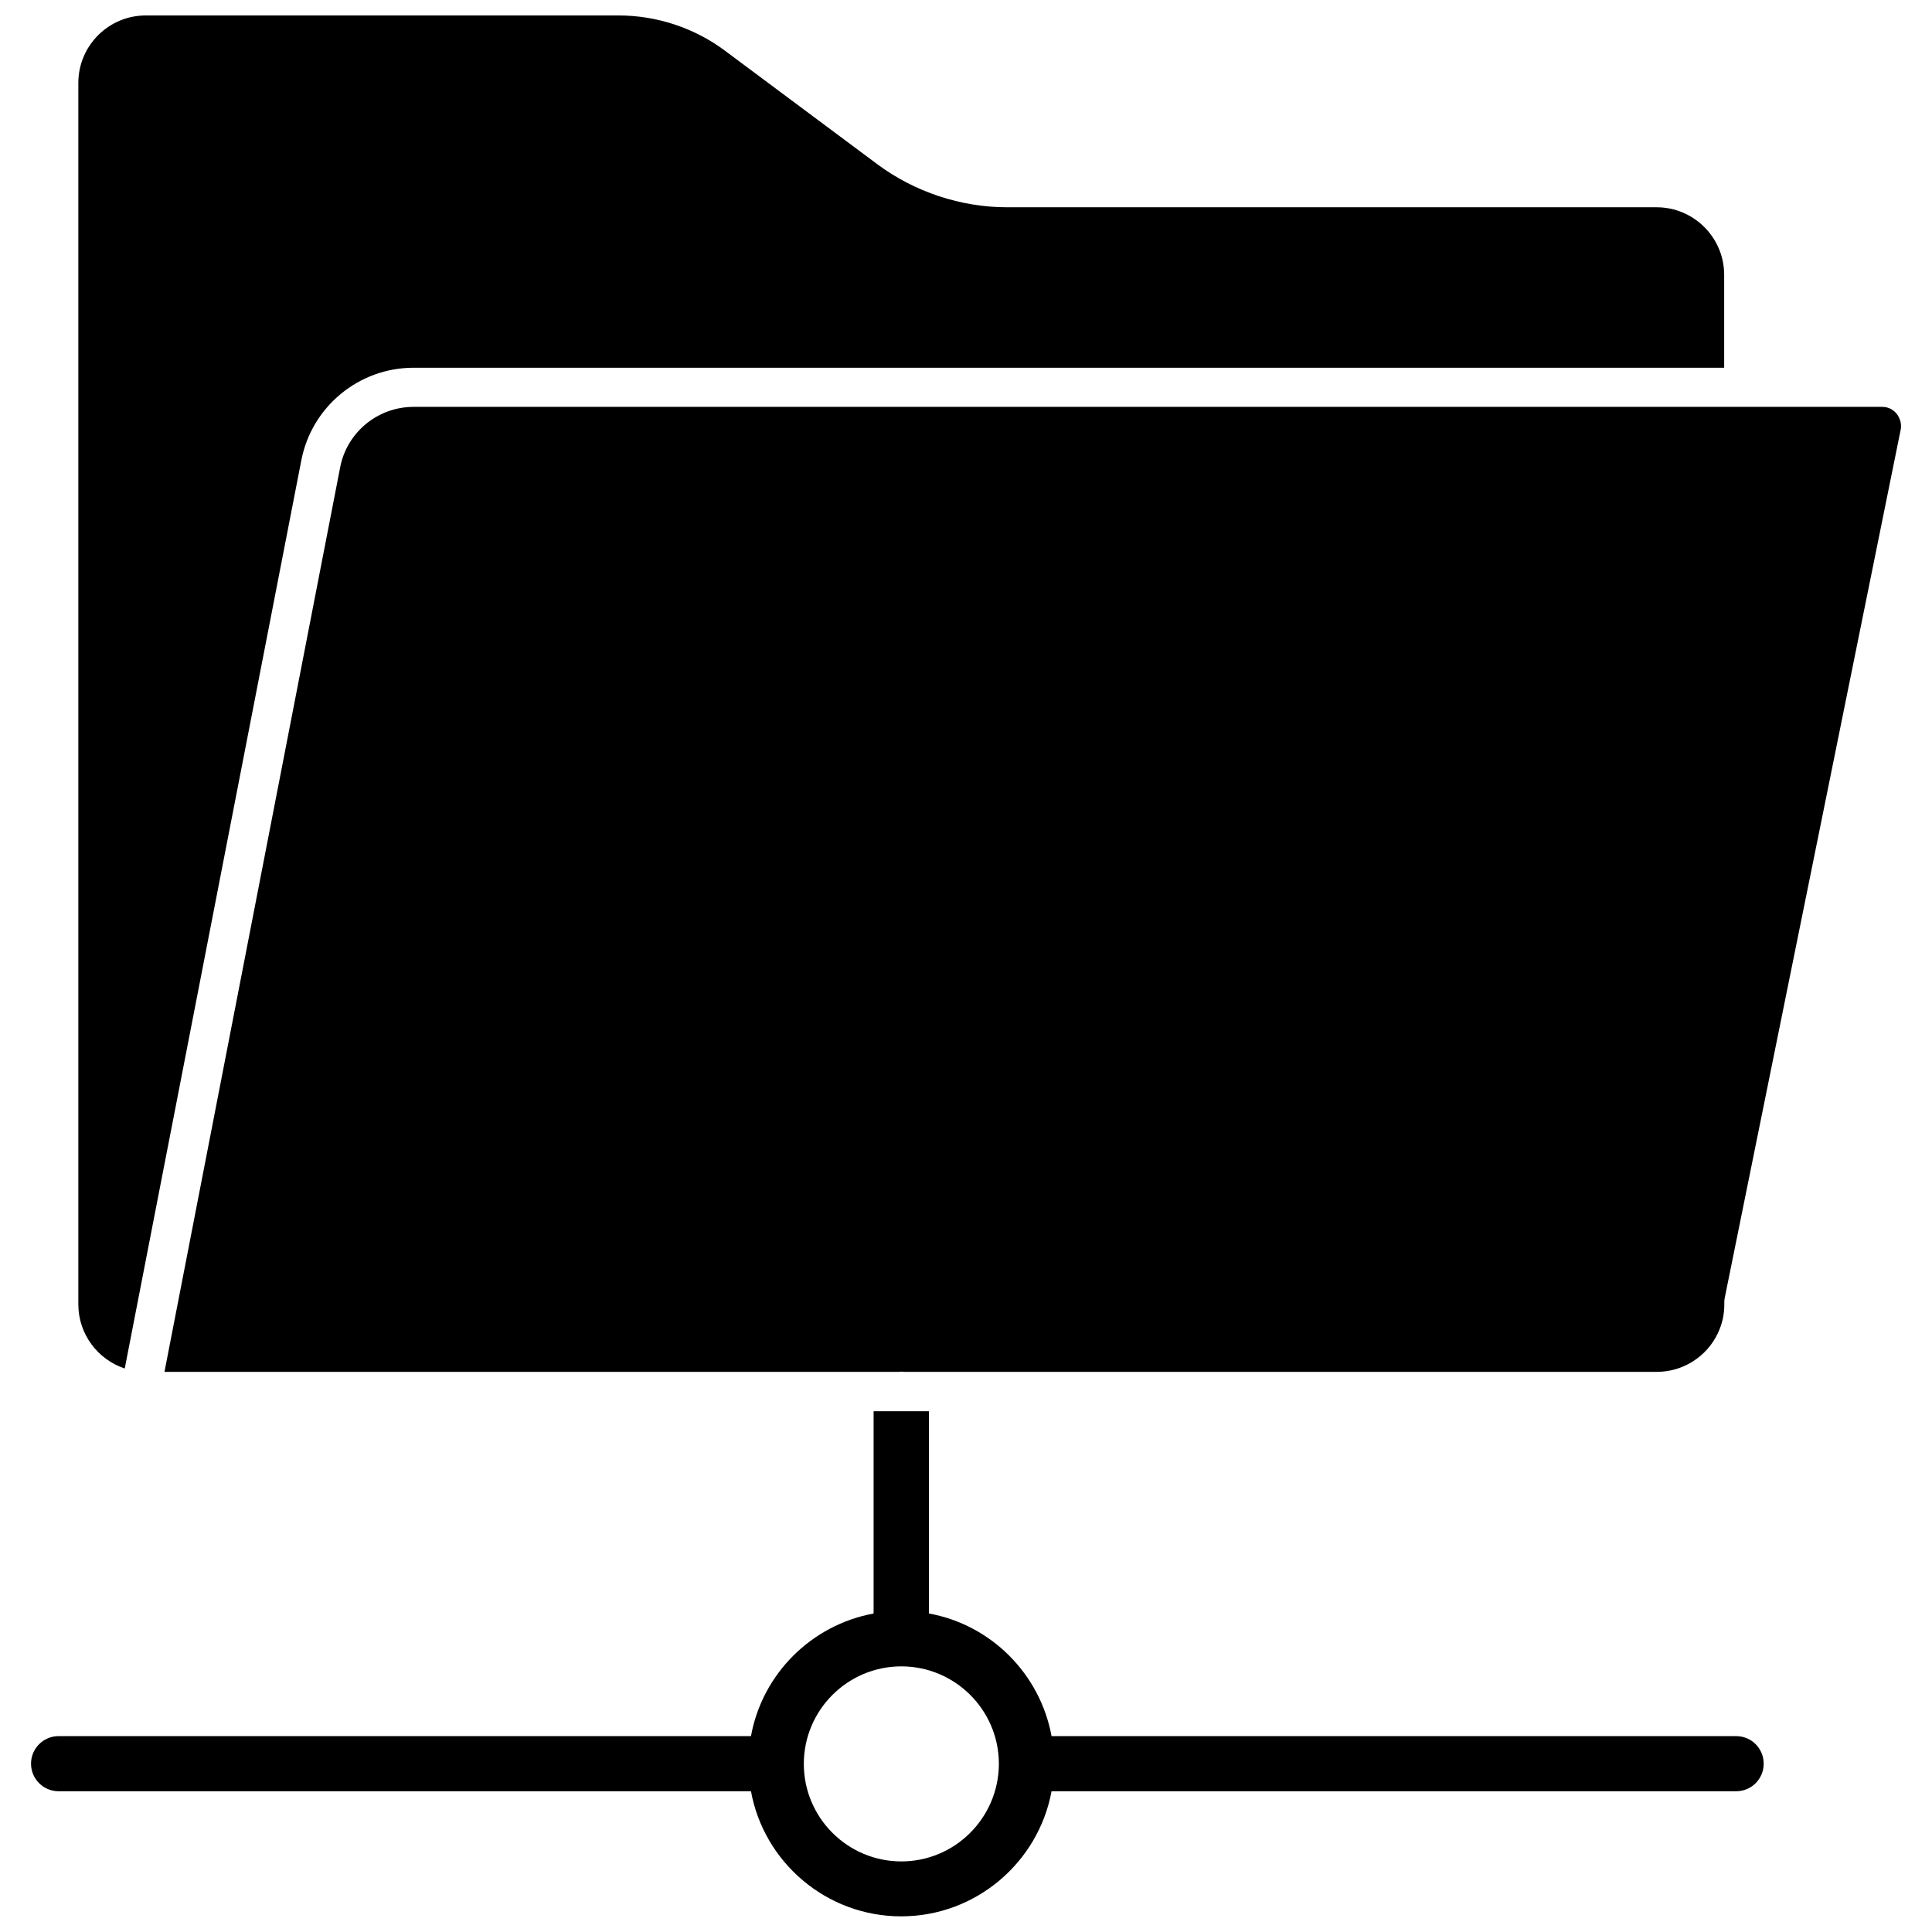
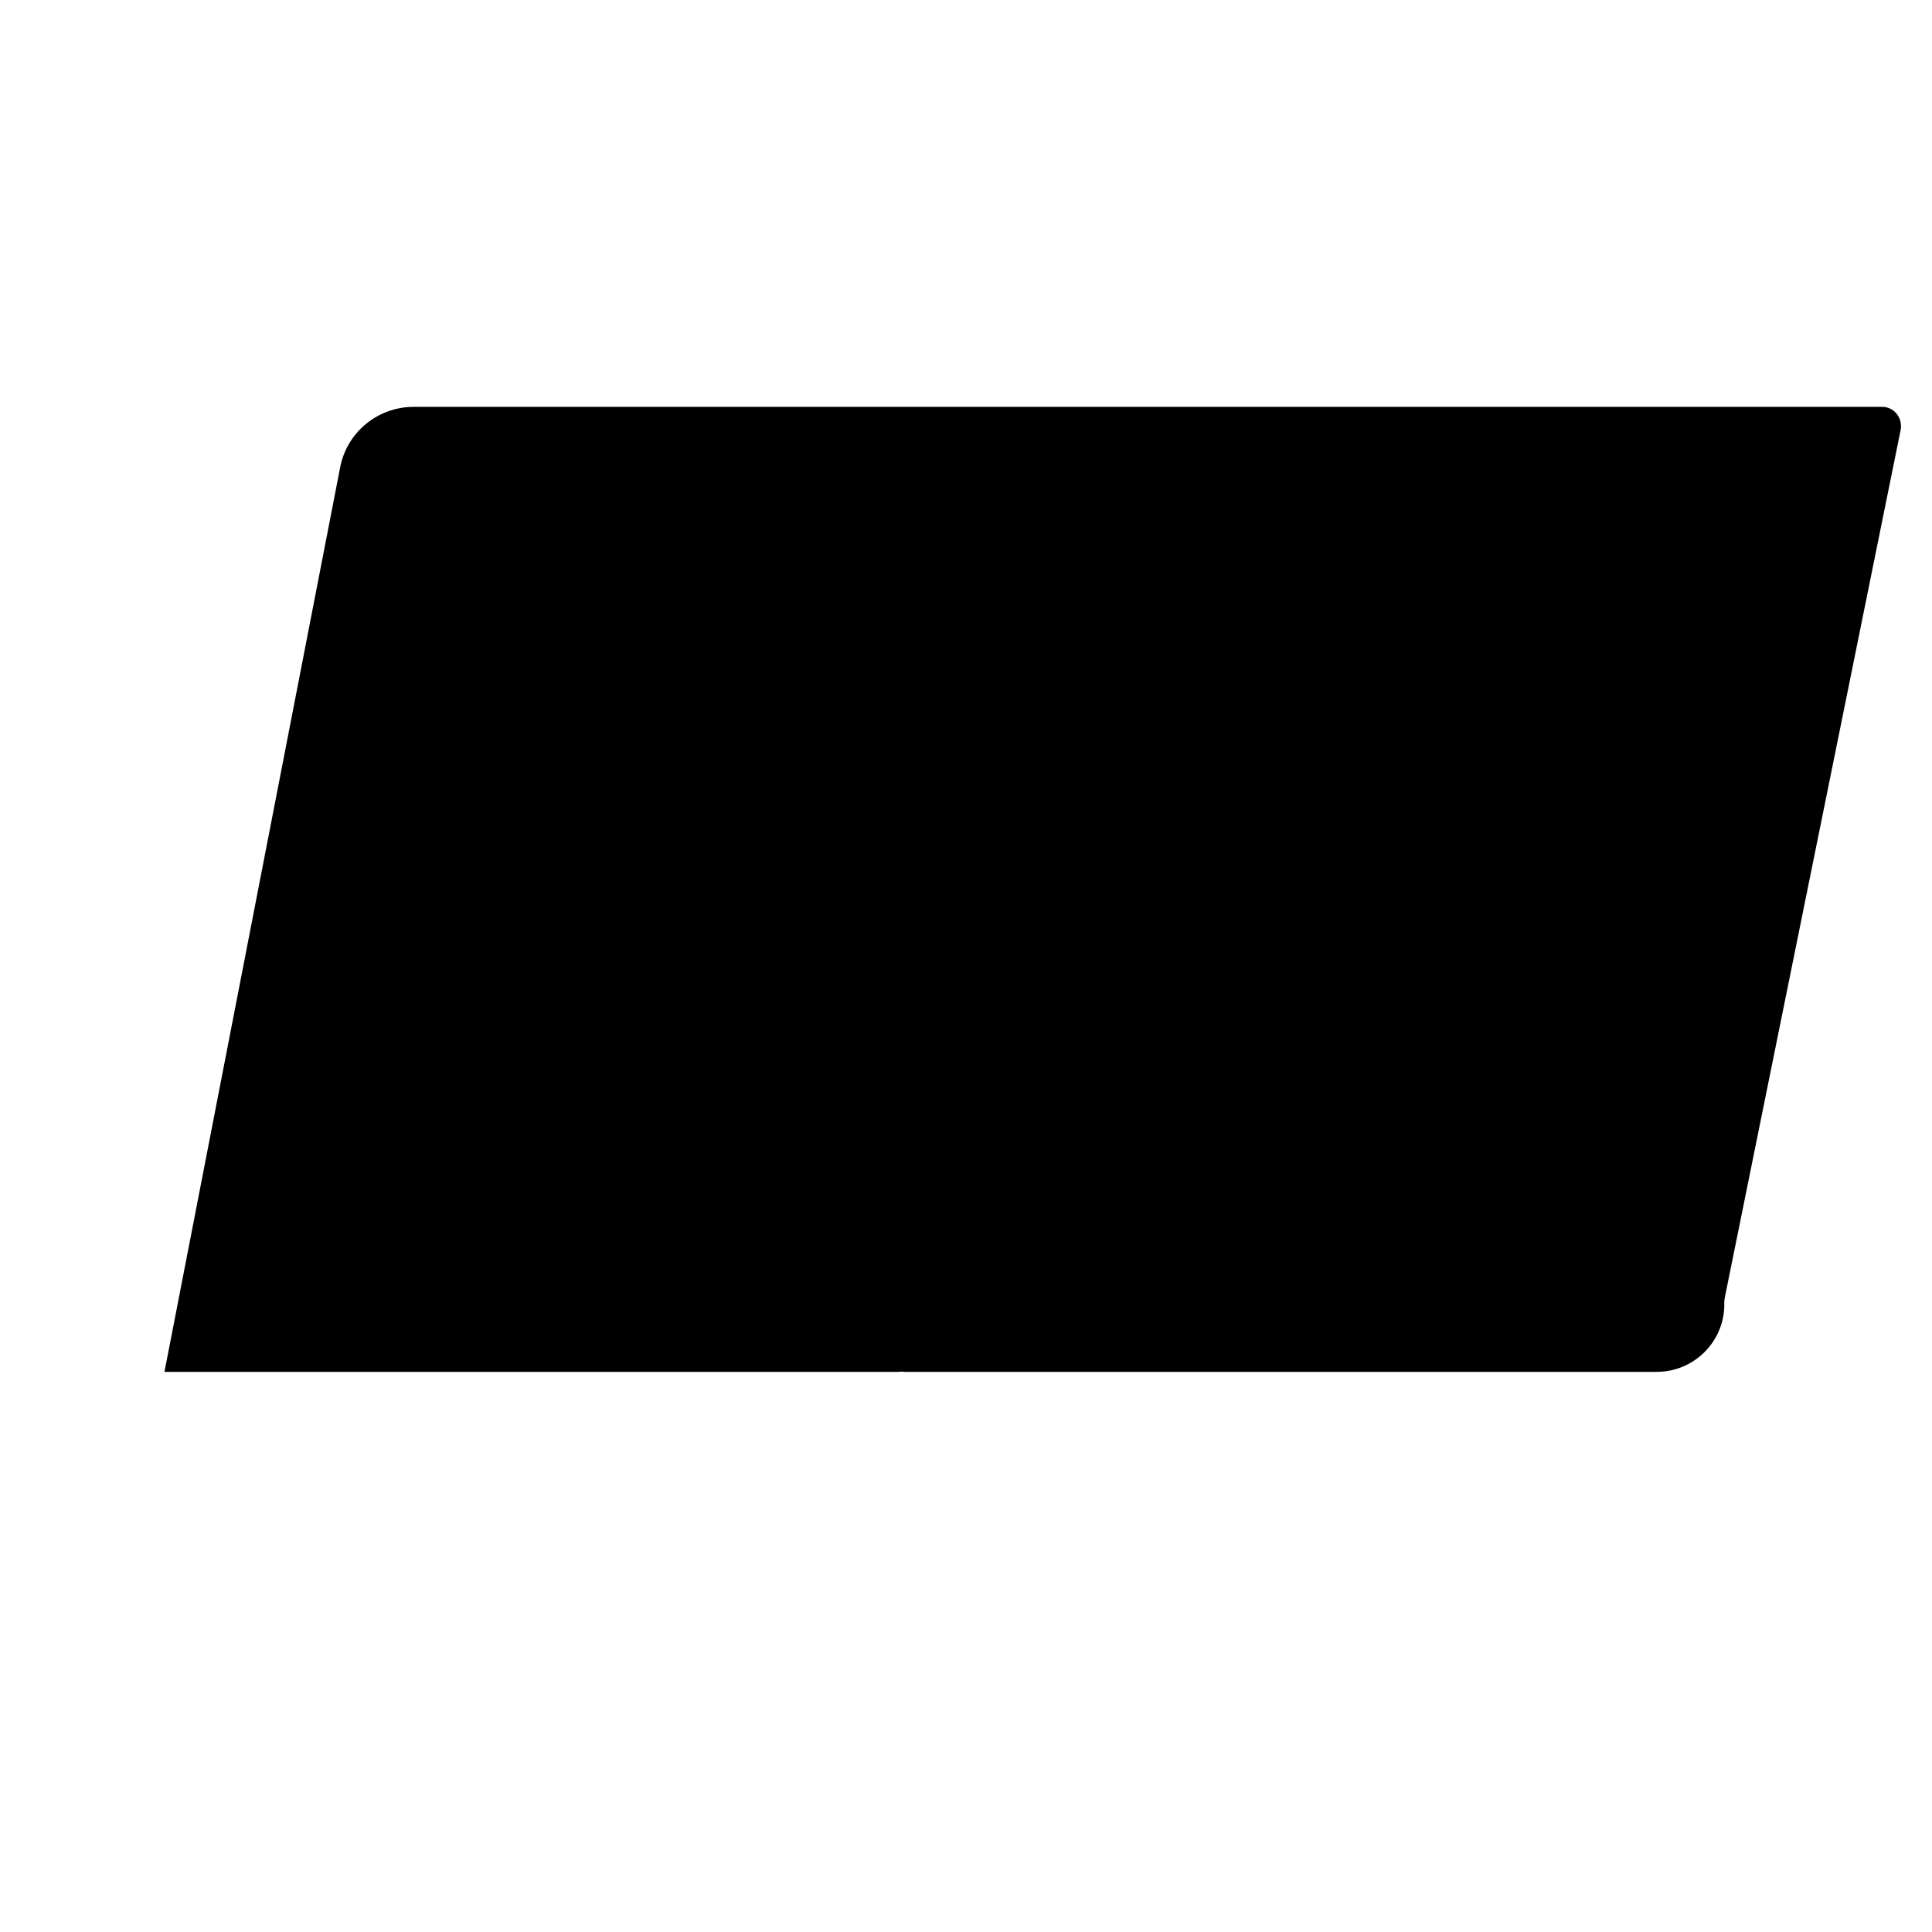
<svg xmlns="http://www.w3.org/2000/svg" width="800px" height="800px" version="1.1" viewBox="144 144 512 512">
  <defs>
    <clipPath id="b">
-       <path d="m164 148.09h437v358.91h-437z" />
-     </clipPath>
+       </clipPath>
    <clipPath id="a">
      <path d="m152 517h460v134.9h-460z" />
    </clipPath>
  </defs>
  <g clip-path="url(#b)">
-     <path d="m177.06 506.66 46.805-240.72c2.769-14.207 15.266-24.484 29.727-24.484h347.33v-24.637c0-9.824-8.012-17.887-17.887-17.887h-172.11c-12.344 0-24.586-4.082-34.461-11.438l-40.305-30.027c-8.059-6.047-18.086-9.371-28.211-9.371h-125.3c-9.875 0-17.887 8.012-17.887 17.887v323.7c0 7.859 5.141 14.609 12.293 16.98z" />
-   </g>
+     </g>
  <path d="m646.66 253.69c-0.555-0.707-1.812-1.863-3.828-1.863h-389.25c-9.473 0-17.684 6.75-19.445 16.07l-46.551 239.66h194.52c0.25 0 0.504-0.051 0.754-0.051s0.504 0 0.754 0.051h199.46c6.902 0 13.199-3.981 16.172-10.227 0.051-0.102 0.102-0.25 0.152-0.352 1.059-2.316 1.562-4.734 1.562-7.305v-0.605c0-0.352 0.051-0.707 0.102-1.059l46.652-230.19c0.254-1.461-0.148-2.973-1.055-4.133z" />
  <g clip-path="url(#a)">
-     <path d="m604.09 604.09h-181.42c-3.023-16.473-16.02-29.523-32.496-32.496v-53.602h-14.66v53.605c-16.473 3.023-29.523 16.02-32.496 32.496l-183.49-0.004c-4.031 0-7.305 3.273-7.305 7.305s3.273 7.305 7.305 7.305h183.49c3.426 18.844 20 33.152 39.801 33.152 19.801 0 36.375-14.309 39.852-33.152h181.42c4.082 0 7.305-3.273 7.305-7.305 0-4.027-3.227-7.305-7.309-7.305zm-195.38 7.66c-0.203 14.105-11.688 25.543-25.844 25.543-14.258 0-25.844-11.586-25.844-25.844 0-14.258 11.586-25.844 25.844-25.844 14.156 0 25.695 11.438 25.844 25.543z" />
-   </g>
+     </g>
</svg>